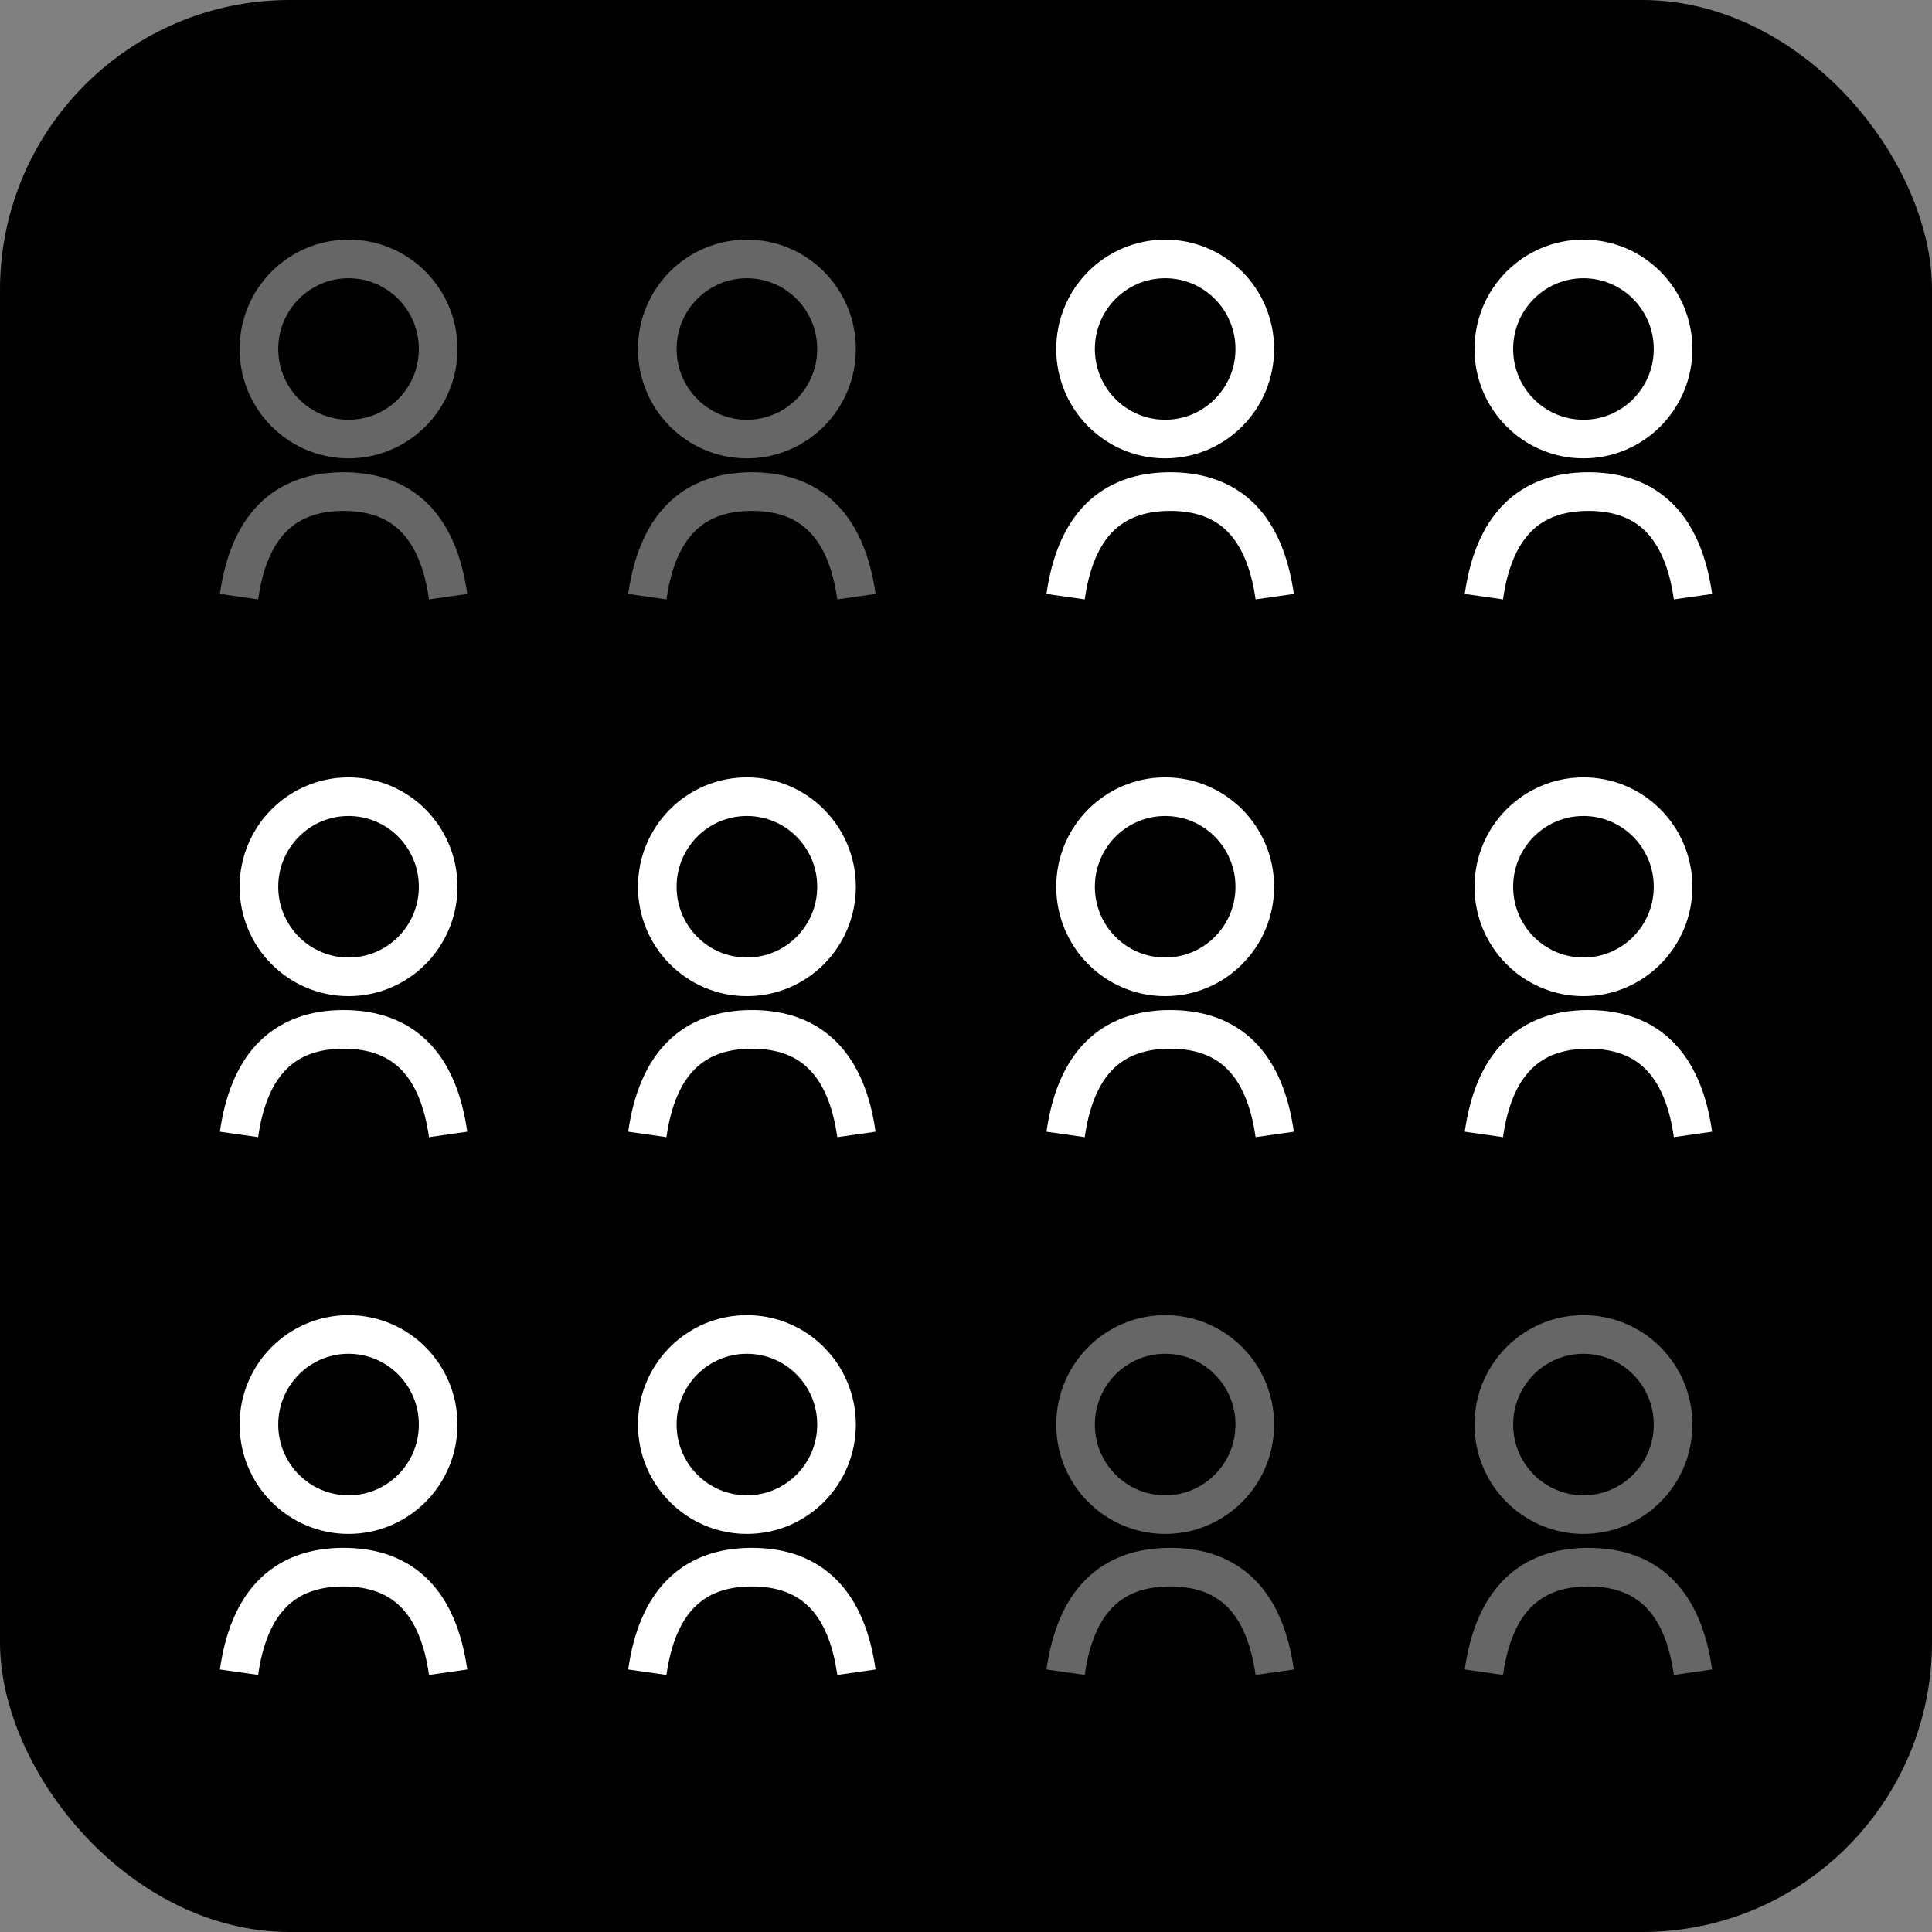
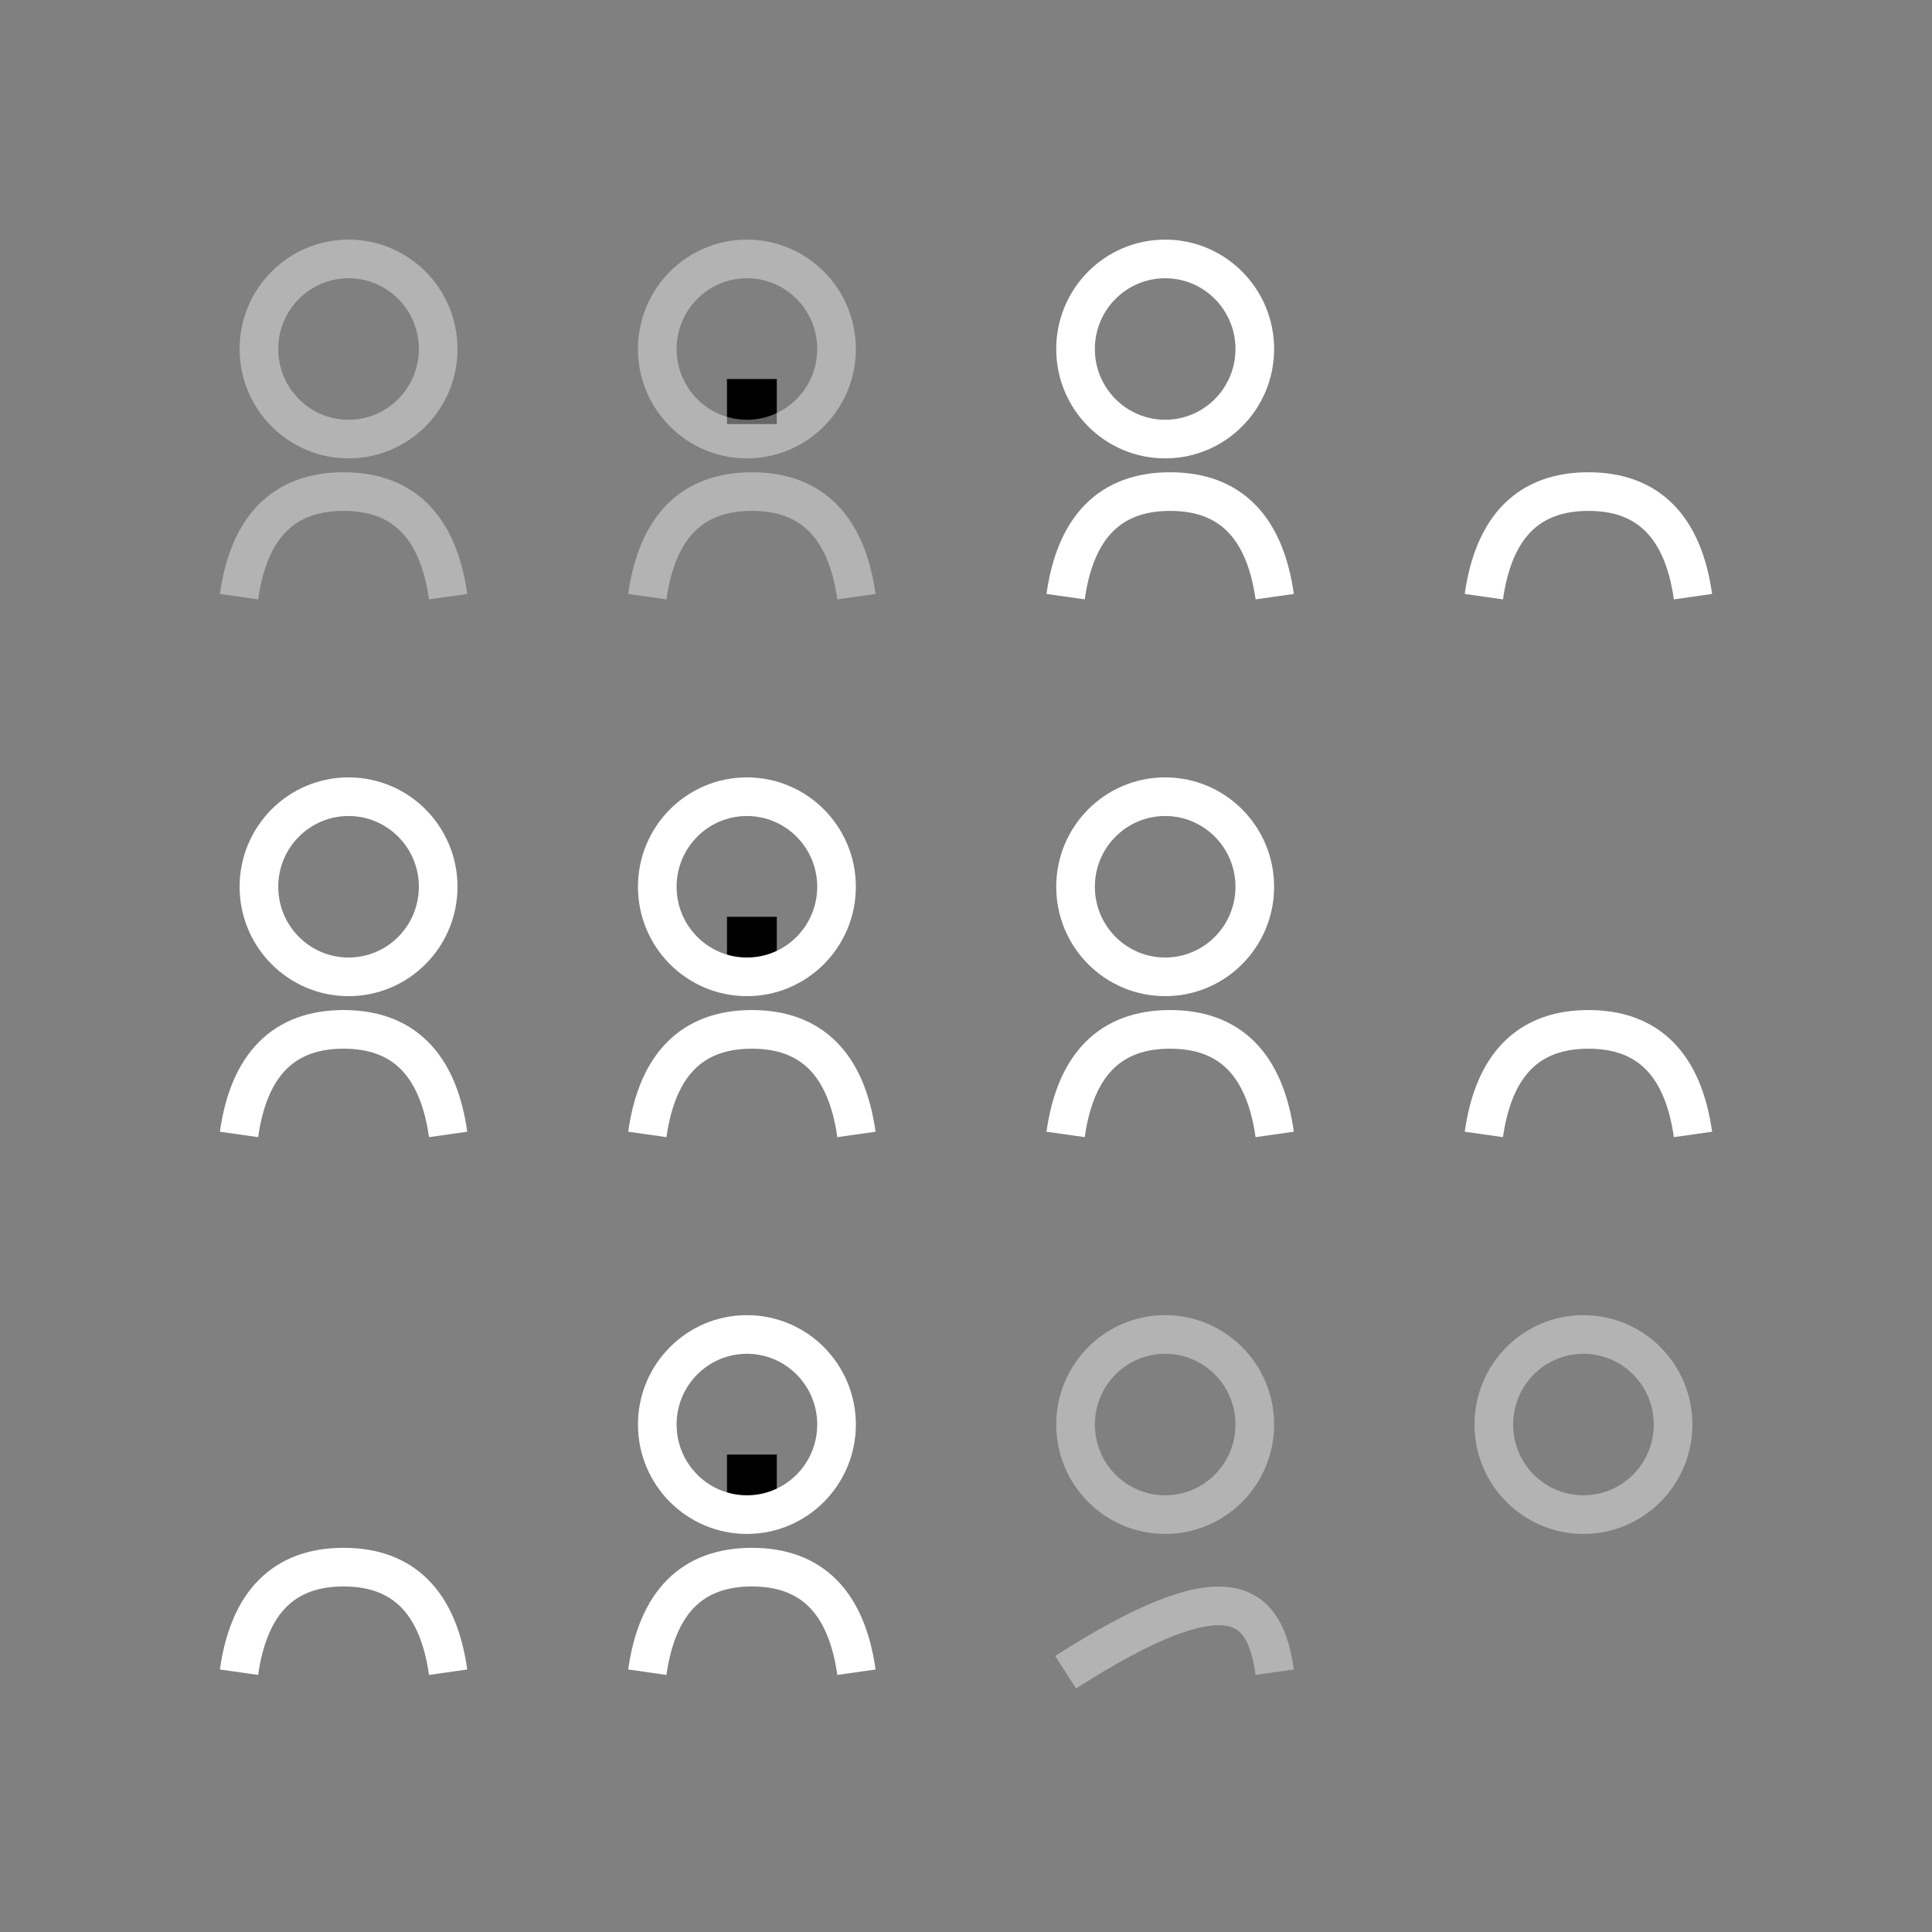
<svg xmlns="http://www.w3.org/2000/svg" width="100px" height="100px" viewBox="0 0 100 100" version="1.1">
  <rect x="0" y="0" width="100" height="100" fill="#808080" stroke="none" />
  <title>icon / admin_permissions</title>
  <desc>Created with Sketch.</desc>
  <g id="Public-Site" stroke="none" stroke-width="1" fill="none" fill-rule="evenodd">
    <g id="Platform_Features" transform="translate(-109, -3344)">
      <g id="detail-feature" transform="translate(0, 3204)">
        <g id="icon-/-admin_permissions-2" transform="translate(109, 140)">
          <g id="icon-/-admin_permissions">
-             <rect id="Rectangle-Copy-14" fill="#000000" x="0" y="0" width="100" height="100" rx="15" />
            <rect id="Rectangle-Copy-18" fill="#000000" x="37.629" y="47.453" width="2.577" height="2.331" />
            <rect id="Rectangle-Copy-19" fill="#000000" x="37.629" y="19.618" width="2.577" height="2.331" />
            <rect id="Rectangle-Copy-20" fill="#000000" x="37.629" y="75.288" width="2.577" height="2.331" />
            <ellipse id="Oval" stroke="#FFFFFF" stroke-width="2" cx="38.66" cy="45.899" rx="4.639" ry="4.662" />
            <ellipse id="Oval-Copy-6" stroke-opacity="0.401" stroke="#FFFFFF" stroke-width="2" cx="38.66" cy="18.064" rx="4.639" ry="4.662" />
            <ellipse id="Oval-Copy-10" stroke="#FFFFFF" stroke-width="2" cx="38.66" cy="73.734" rx="4.639" ry="4.662" />
            <ellipse id="Oval-Copy-3" stroke="#FFFFFF" stroke-width="2" cx="18.041" cy="45.899" rx="4.639" ry="4.662" />
            <ellipse id="Oval-Copy-7" stroke-opacity="0.401" stroke="#FFFFFF" stroke-width="2" cx="18.041" cy="18.064" rx="4.639" ry="4.662" />
-             <ellipse id="Oval-Copy-11" stroke="#FFFFFF" stroke-width="2" cx="18.041" cy="73.734" rx="4.639" ry="4.662" />
            <ellipse id="Oval-Copy-4" stroke="#FFFFFF" stroke-width="2" cx="60.309" cy="45.899" rx="4.639" ry="4.662" />
            <ellipse id="Oval-Copy-8" stroke="#FFFFFF" stroke-width="2" cx="60.309" cy="18.064" rx="4.639" ry="4.662" />
            <ellipse id="Oval-Copy-12" stroke-opacity="0.401" stroke="#FFFFFF" stroke-width="2" cx="60.309" cy="73.734" rx="4.639" ry="4.662" />
-             <ellipse id="Oval-Copy-5" stroke="#FFFFFF" stroke-width="2" cx="81.959" cy="45.899" rx="4.639" ry="4.662" />
-             <ellipse id="Oval-Copy-9" stroke="#FFFFFF" stroke-width="2" cx="81.959" cy="18.064" rx="4.639" ry="4.662" />
            <ellipse id="Oval-Copy-13" stroke-opacity="0.401" stroke="#FFFFFF" stroke-width="2" cx="81.959" cy="73.734" rx="4.639" ry="4.662" />
            <path d="M33.505,58.718 C34.021,55.092 35.825,53.28 38.918,53.28 C42.01,53.28 43.814,55.092 44.33,58.718" id="Path-4" stroke="#FFFFFF" stroke-width="2" />
            <path d="M33.505,30.883 C34.021,27.257 35.825,25.444 38.918,25.444 C42.01,25.444 43.814,27.257 44.33,30.883" id="Path-4-Copy-4" stroke-opacity="0.401" stroke="#FFFFFF" stroke-width="2" />
            <path d="M33.505,86.553 C34.021,82.927 35.825,81.115 38.918,81.115 C42.01,81.115 43.814,82.927 44.33,86.553" id="Path-4-Copy-8" stroke="#FFFFFF" stroke-width="2" />
            <path d="M12.371,58.718 C12.887,55.092 14.691,53.28 17.784,53.28 C20.876,53.28 22.68,55.092 23.196,58.718" id="Path-4-Copy" stroke="#FFFFFF" stroke-width="2" />
            <path d="M12.371,30.883 C12.887,27.257 14.691,25.444 17.784,25.444 C20.876,25.444 22.68,27.257 23.196,30.883" id="Path-4-Copy-5" stroke-opacity="0.401" stroke="#FFFFFF" stroke-width="2" />
            <path d="M12.371,86.553 C12.887,82.927 14.691,81.115 17.784,81.115 C20.876,81.115 22.68,82.927 23.196,86.553" id="Path-4-Copy-9" stroke="#FFFFFF" stroke-width="2" />
            <path d="M55.155,58.718 C55.67,55.092 57.474,53.28 60.567,53.28 C63.66,53.28 65.464,55.092 65.979,58.718" id="Path-4-Copy-2" stroke="#FFFFFF" stroke-width="2" />
            <path d="M55.155,30.883 C55.67,27.257 57.474,25.444 60.567,25.444 C63.66,25.444 65.464,27.257 65.979,30.883" id="Path-4-Copy-6" stroke="#FFFFFF" stroke-width="2" />
-             <path d="M55.155,86.553 C55.67,82.927 57.474,81.115 60.567,81.115 C63.66,81.115 65.464,82.927 65.979,86.553" id="Path-4-Copy-10" stroke-opacity="0.401" stroke="#FFFFFF" stroke-width="2" />
+             <path d="M55.155,86.553 C63.66,81.115 65.464,82.927 65.979,86.553" id="Path-4-Copy-10" stroke-opacity="0.401" stroke="#FFFFFF" stroke-width="2" />
            <path d="M76.804,58.718 C77.32,55.092 79.124,53.28 82.216,53.28 C85.309,53.28 87.113,55.092 87.629,58.718" id="Path-4-Copy-3" stroke="#FFFFFF" stroke-width="2" />
            <path d="M76.804,30.883 C77.32,27.257 79.124,25.444 82.216,25.444 C85.309,25.444 87.113,27.257 87.629,30.883" id="Path-4-Copy-7" stroke="#FFFFFF" stroke-width="2" />
-             <path d="M76.804,86.553 C77.32,82.927 79.124,81.115 82.216,81.115 C85.309,81.115 87.113,82.927 87.629,86.553" id="Path-4-Copy-11" stroke-opacity="0.401" stroke="#FFFFFF" stroke-width="2" />
          </g>
        </g>
      </g>
    </g>
  </g>
</svg>